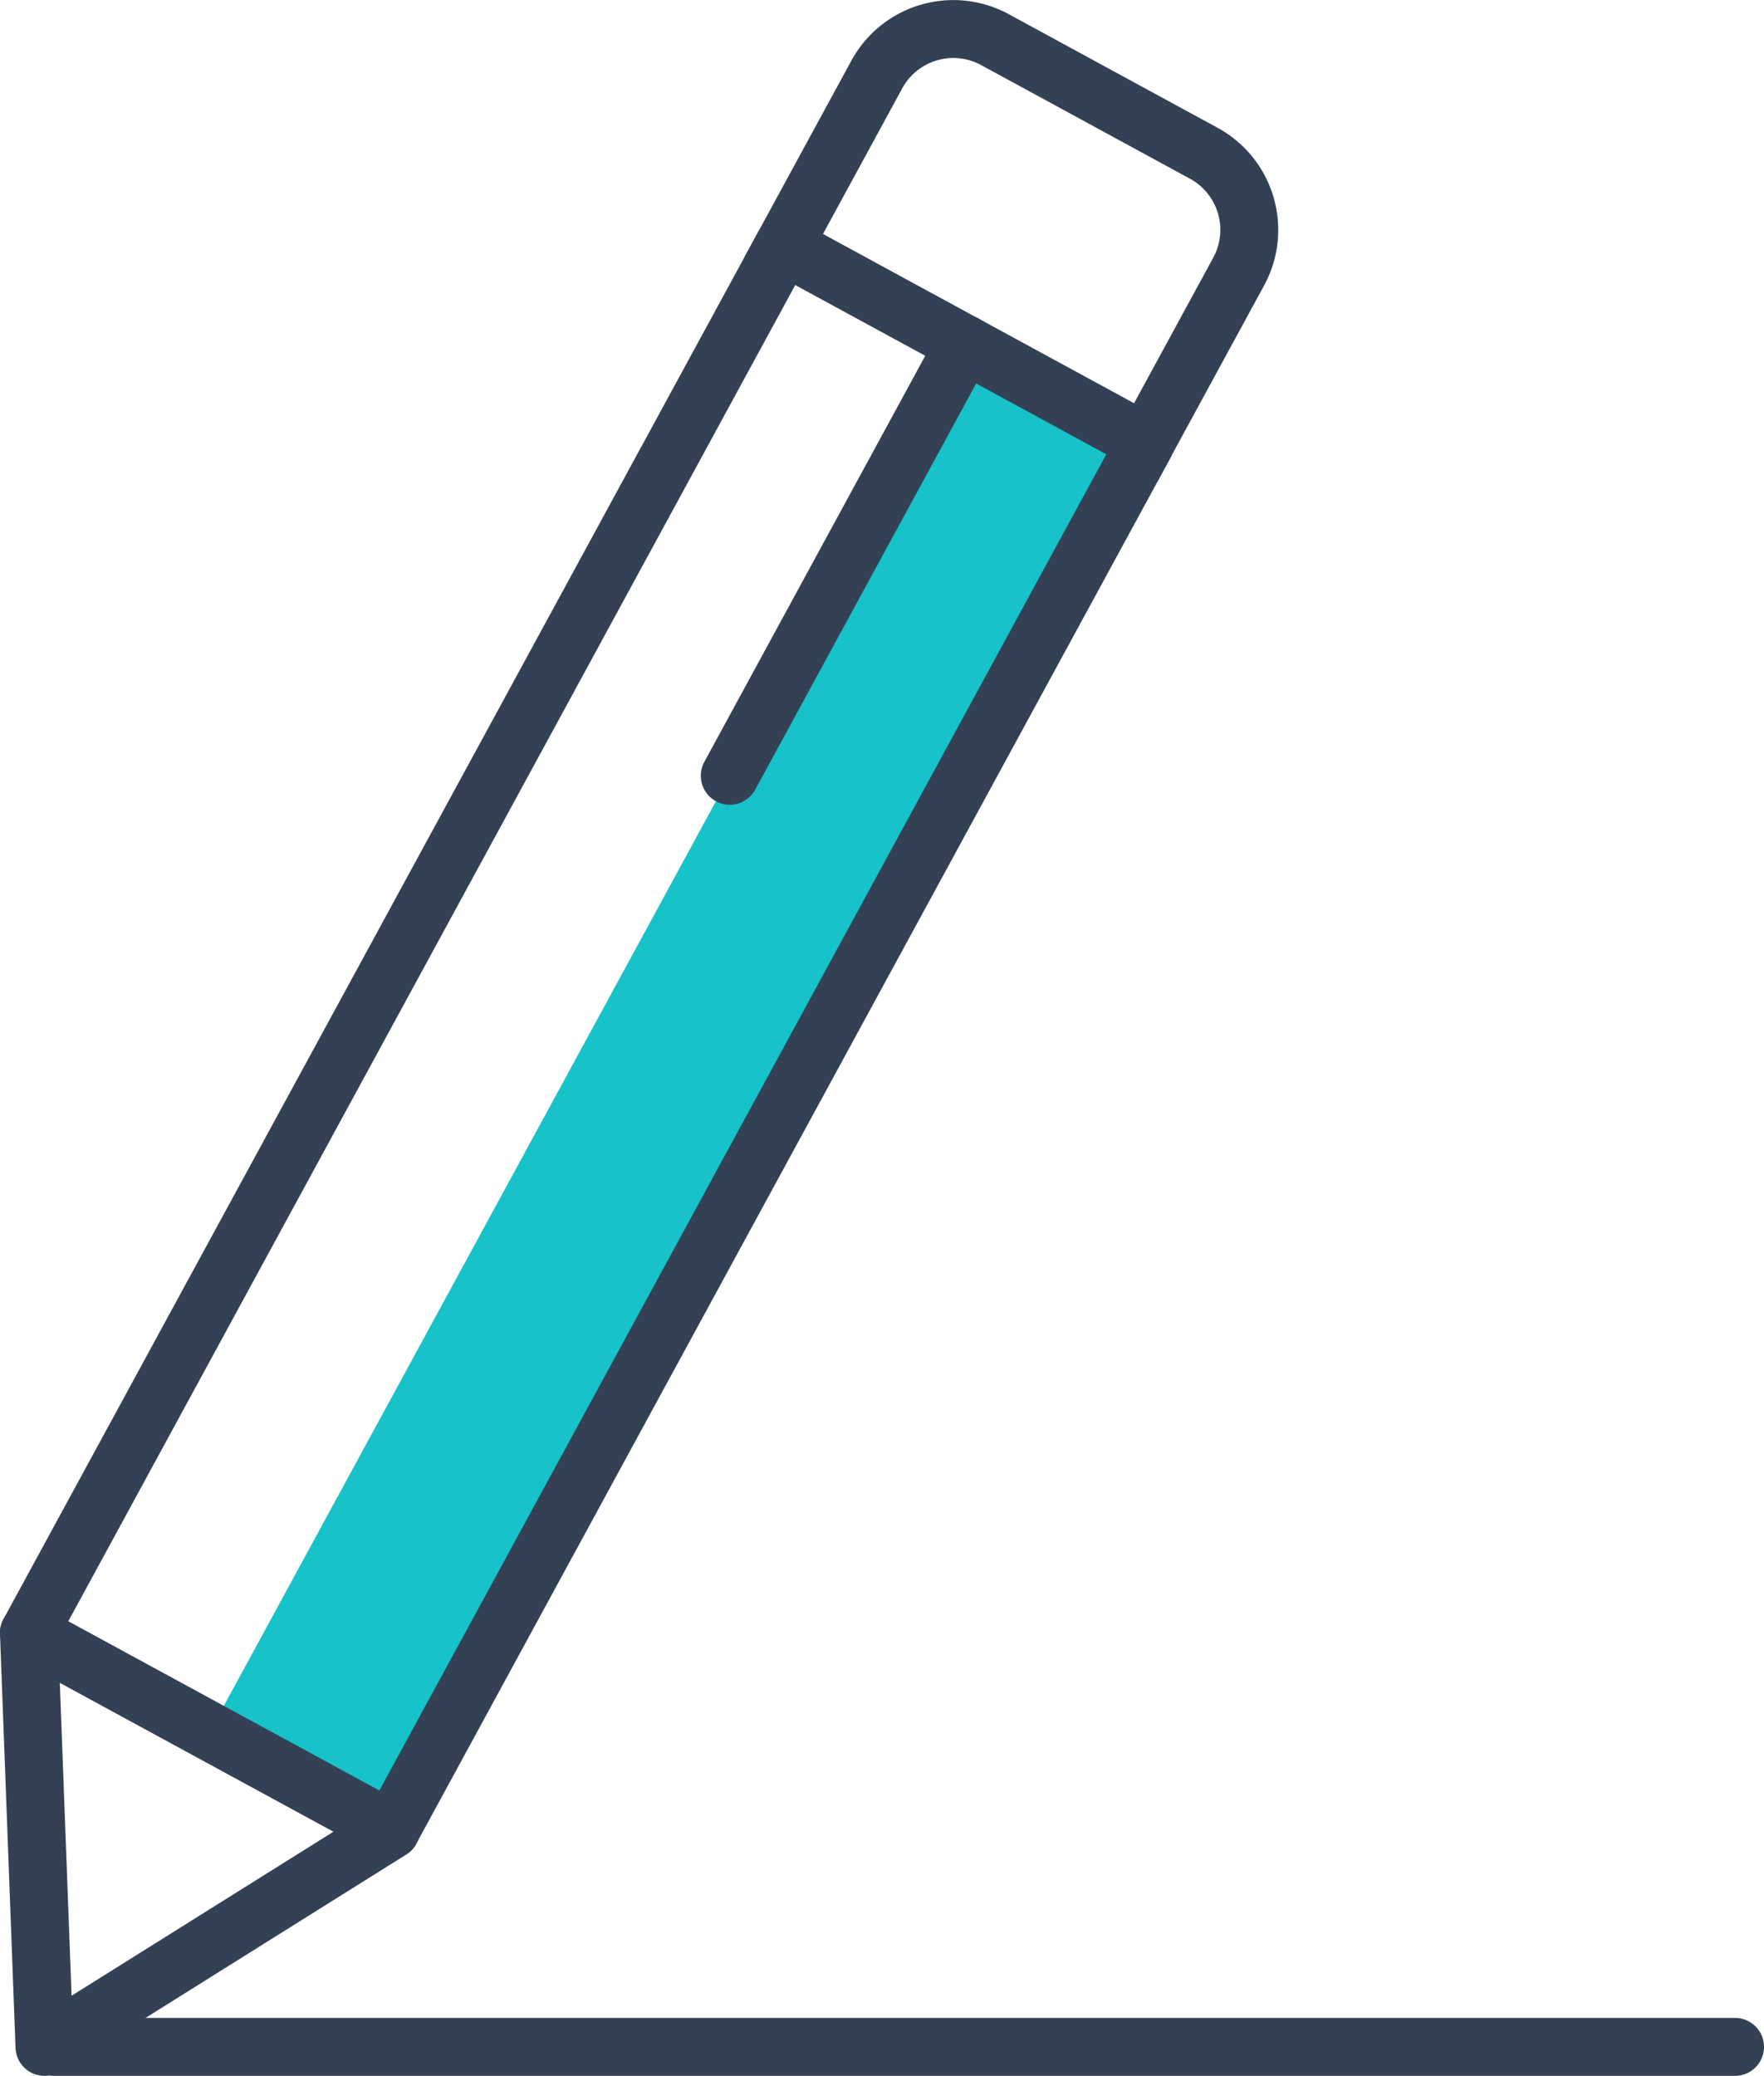
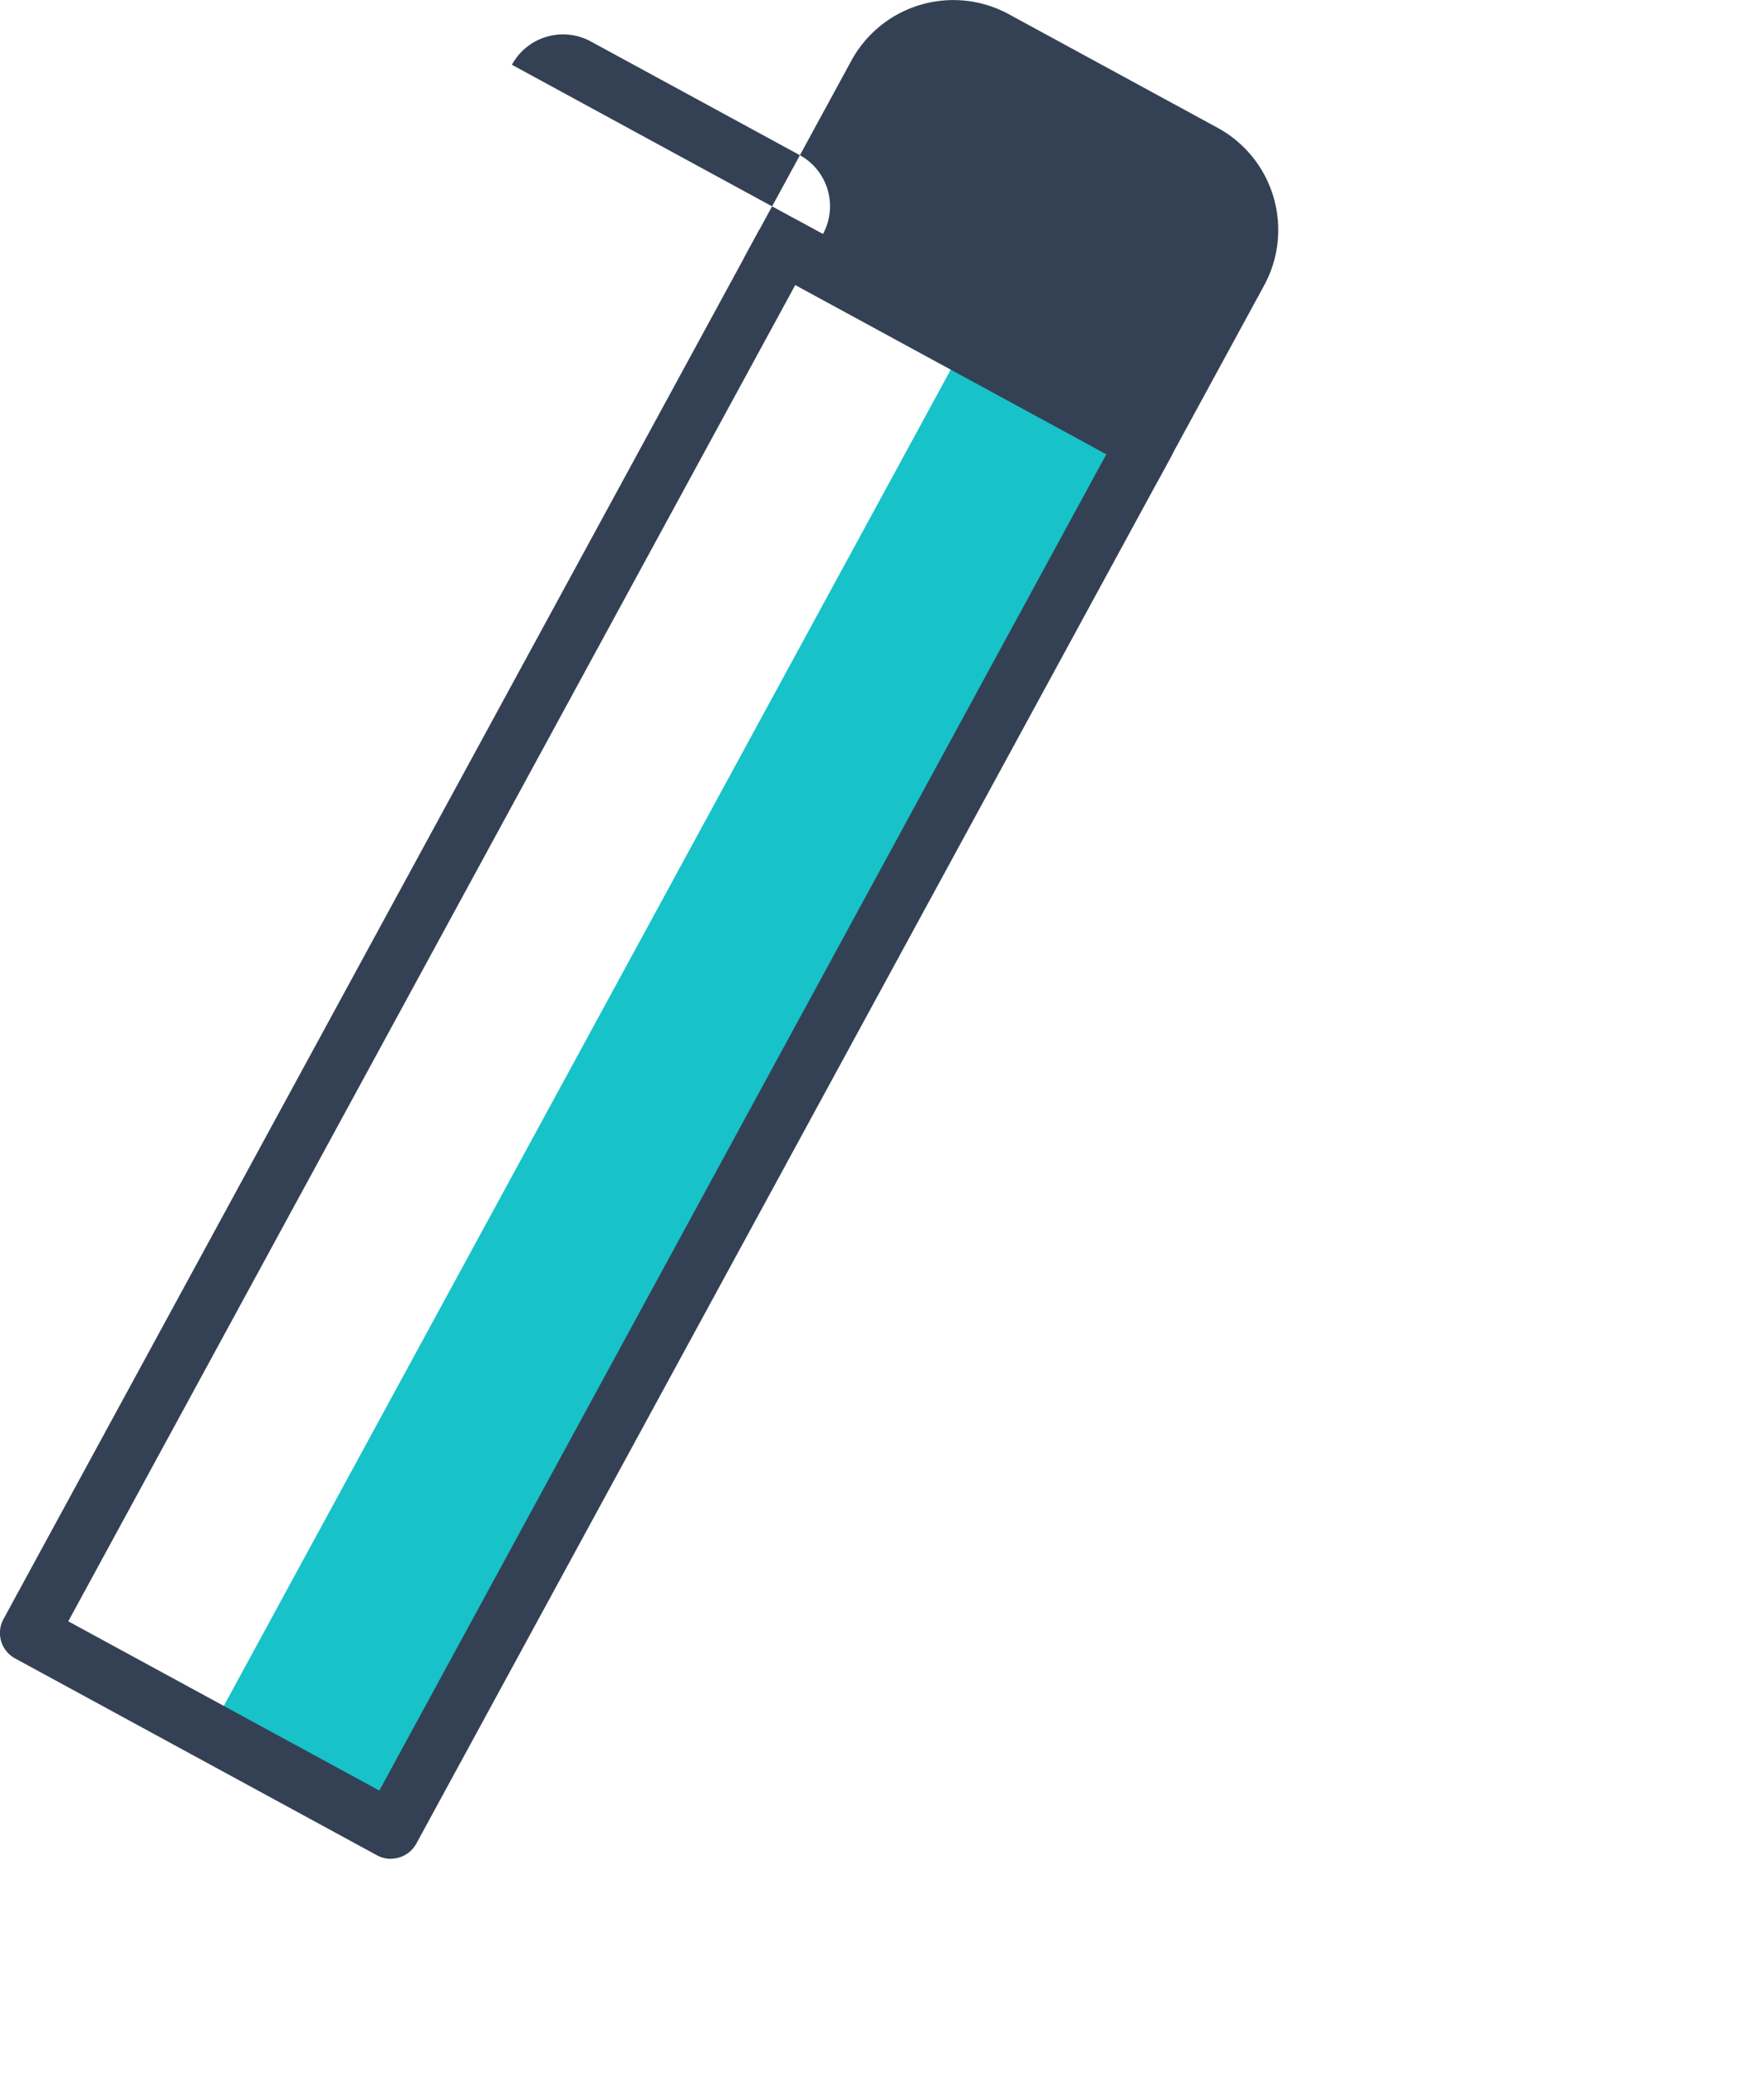
<svg xmlns="http://www.w3.org/2000/svg" width="50.873" height="59.863" viewBox="0 0 50.873 59.863">
  <defs>
    <style>
            .cls-1{fill:#17c2c9}.cls-2{fill:#344154}
        </style>
  </defs>
  <g id="icon_workflow" transform="translate(-492 -971.247)">
    <g id="グループ化_1437" data-name="グループ化 1437" transform="translate(498.055 981.17)">
      <g id="グループ化_1436" data-name="グループ化 1436">
        <g id="グループ化_1435" data-name="グループ化 1435">
          <g id="グループ化_1434" data-name="グループ化 1434">
            <path id="長方形_116" d="M0 0h45.543v5.942H0z" class="cls-1" data-name="長方形 116" transform="rotate(-61.451 33.654 20.003)" />
          </g>
        </g>
      </g>
    </g>
    <g id="グループ化_1454" data-name="グループ化 1454" transform="translate(492 971.247)">
      <g id="グループ化_1441" data-name="グループ化 1441" transform="translate(0 6.249)">
        <g id="グループ化_1440" data-name="グループ化 1440">
          <g id="グループ化_1439" data-name="グループ化 1439">
            <g id="グループ化_1438" data-name="グループ化 1438">
              <path id="パス_548" d="M464.767 1473.839a.831.831 0 0 1-.4-.1l-10.439-5.679a.835.835 0 0 1-.335-1.133l21.766-40.005a.833.833 0 0 1 .5-.4.843.843 0 0 1 .636.068l10.438 5.679a.835.835 0 0 1 .335 1.133L465.5 1473.4a.838.838 0 0 1-.734.436zm-9.305-6.849l8.971 4.881 20.967-38.538-8.971-4.88z" class="cls-2" data-name="パス 548" transform="translate(-453.493 -1426.484)" />
            </g>
          </g>
        </g>
      </g>
      <g id="グループ化_1445" data-name="グループ化 1445" transform="translate(21.468)">
        <g id="グループ化_1444" data-name="グループ化 1444">
          <g id="グループ化_1443" data-name="グループ化 1443">
            <g id="グループ化_1442" data-name="グループ化 1442">
-               <path id="パス_549" d="M503.946 1429.16l-11.906-6.478 3.084-5.667a3.348 3.348 0 0 1 4.543-1.341l6.021 3.276a3.353 3.353 0 0 1 1.342 4.543zm-9.64-7.147l8.971 4.881 2.285-4.2a1.681 1.681 0 0 0-.672-2.277l-6.022-3.276a1.679 1.679 0 0 0-2.277.672z" class="cls-2" data-name="パス 549" transform="translate(-492.04 -1415.264)" />
+               <path id="パス_549" d="M503.946 1429.16l-11.906-6.478 3.084-5.667a3.348 3.348 0 0 1 4.543-1.341l6.021 3.276a3.353 3.353 0 0 1 1.342 4.543zm-9.64-7.147a1.681 1.681 0 0 0-.672-2.277l-6.022-3.276a1.679 1.679 0 0 0-2.277.672z" class="cls-2" data-name="パス 549" transform="translate(-492.04 -1415.264)" />
            </g>
          </g>
        </g>
      </g>
      <g id="グループ化_1449" data-name="グループ化 1449" transform="translate(20.21 9.088)">
        <g id="グループ化_1448" data-name="グループ化 1448">
          <g id="グループ化_1447" data-name="グループ化 1447">
            <g id="グループ化_1446" data-name="グループ化 1446">
-               <path id="パス_550" d="M490.616 1445.7a.836.836 0 0 1-.733-1.235l6.775-12.453a.835.835 0 0 1 1.468.8l-6.775 12.452a.836.836 0 0 1-.735.436z" class="cls-2" data-name="パス 550" transform="translate(-489.781 -1431.581)" />
-             </g>
+               </g>
          </g>
        </g>
      </g>
      <g id="グループ化_1453" data-name="グループ化 1453" transform="translate(0 46.253)">
        <g id="グループ化_1452" data-name="グループ化 1452">
          <g id="グループ化_1451" data-name="グループ化 1451">
            <g id="グループ化_1450" data-name="グループ化 1450">
-               <path id="パス_551" d="M454.777 1511.922a.836.836 0 0 1-.835-.8l-.448-11.939a.835.835 0 0 1 1.234-.765l10.439 5.679a.835.835 0 0 1 .045 1.442l-9.99 6.26a.843.843 0 0 1-.445.123zm.442-11.338l.339 9.028 7.556-4.733z" class="cls-2" data-name="パス 551" transform="translate(-453.494 -1498.312)" />
-             </g>
+               </g>
          </g>
        </g>
      </g>
    </g>
    <g id="グループ化_1458" data-name="グループ化 1458" transform="translate(492.727 1029.439)">
      <g id="グループ化_1457" data-name="グループ化 1457">
        <g id="グループ化_1456" data-name="グループ化 1456">
          <g id="グループ化_1455" data-name="グループ化 1455">
-             <path id="パス_552" d="M504.11 1521.419h-48.476a.835.835 0 1 1 0-1.671h48.476a.835.835 0 1 1 0 1.671z" class="cls-2" data-name="パス 552" transform="translate(-454.799 -1519.748)" />
-           </g>
+             </g>
        </g>
      </g>
    </g>
  </g>
</svg>